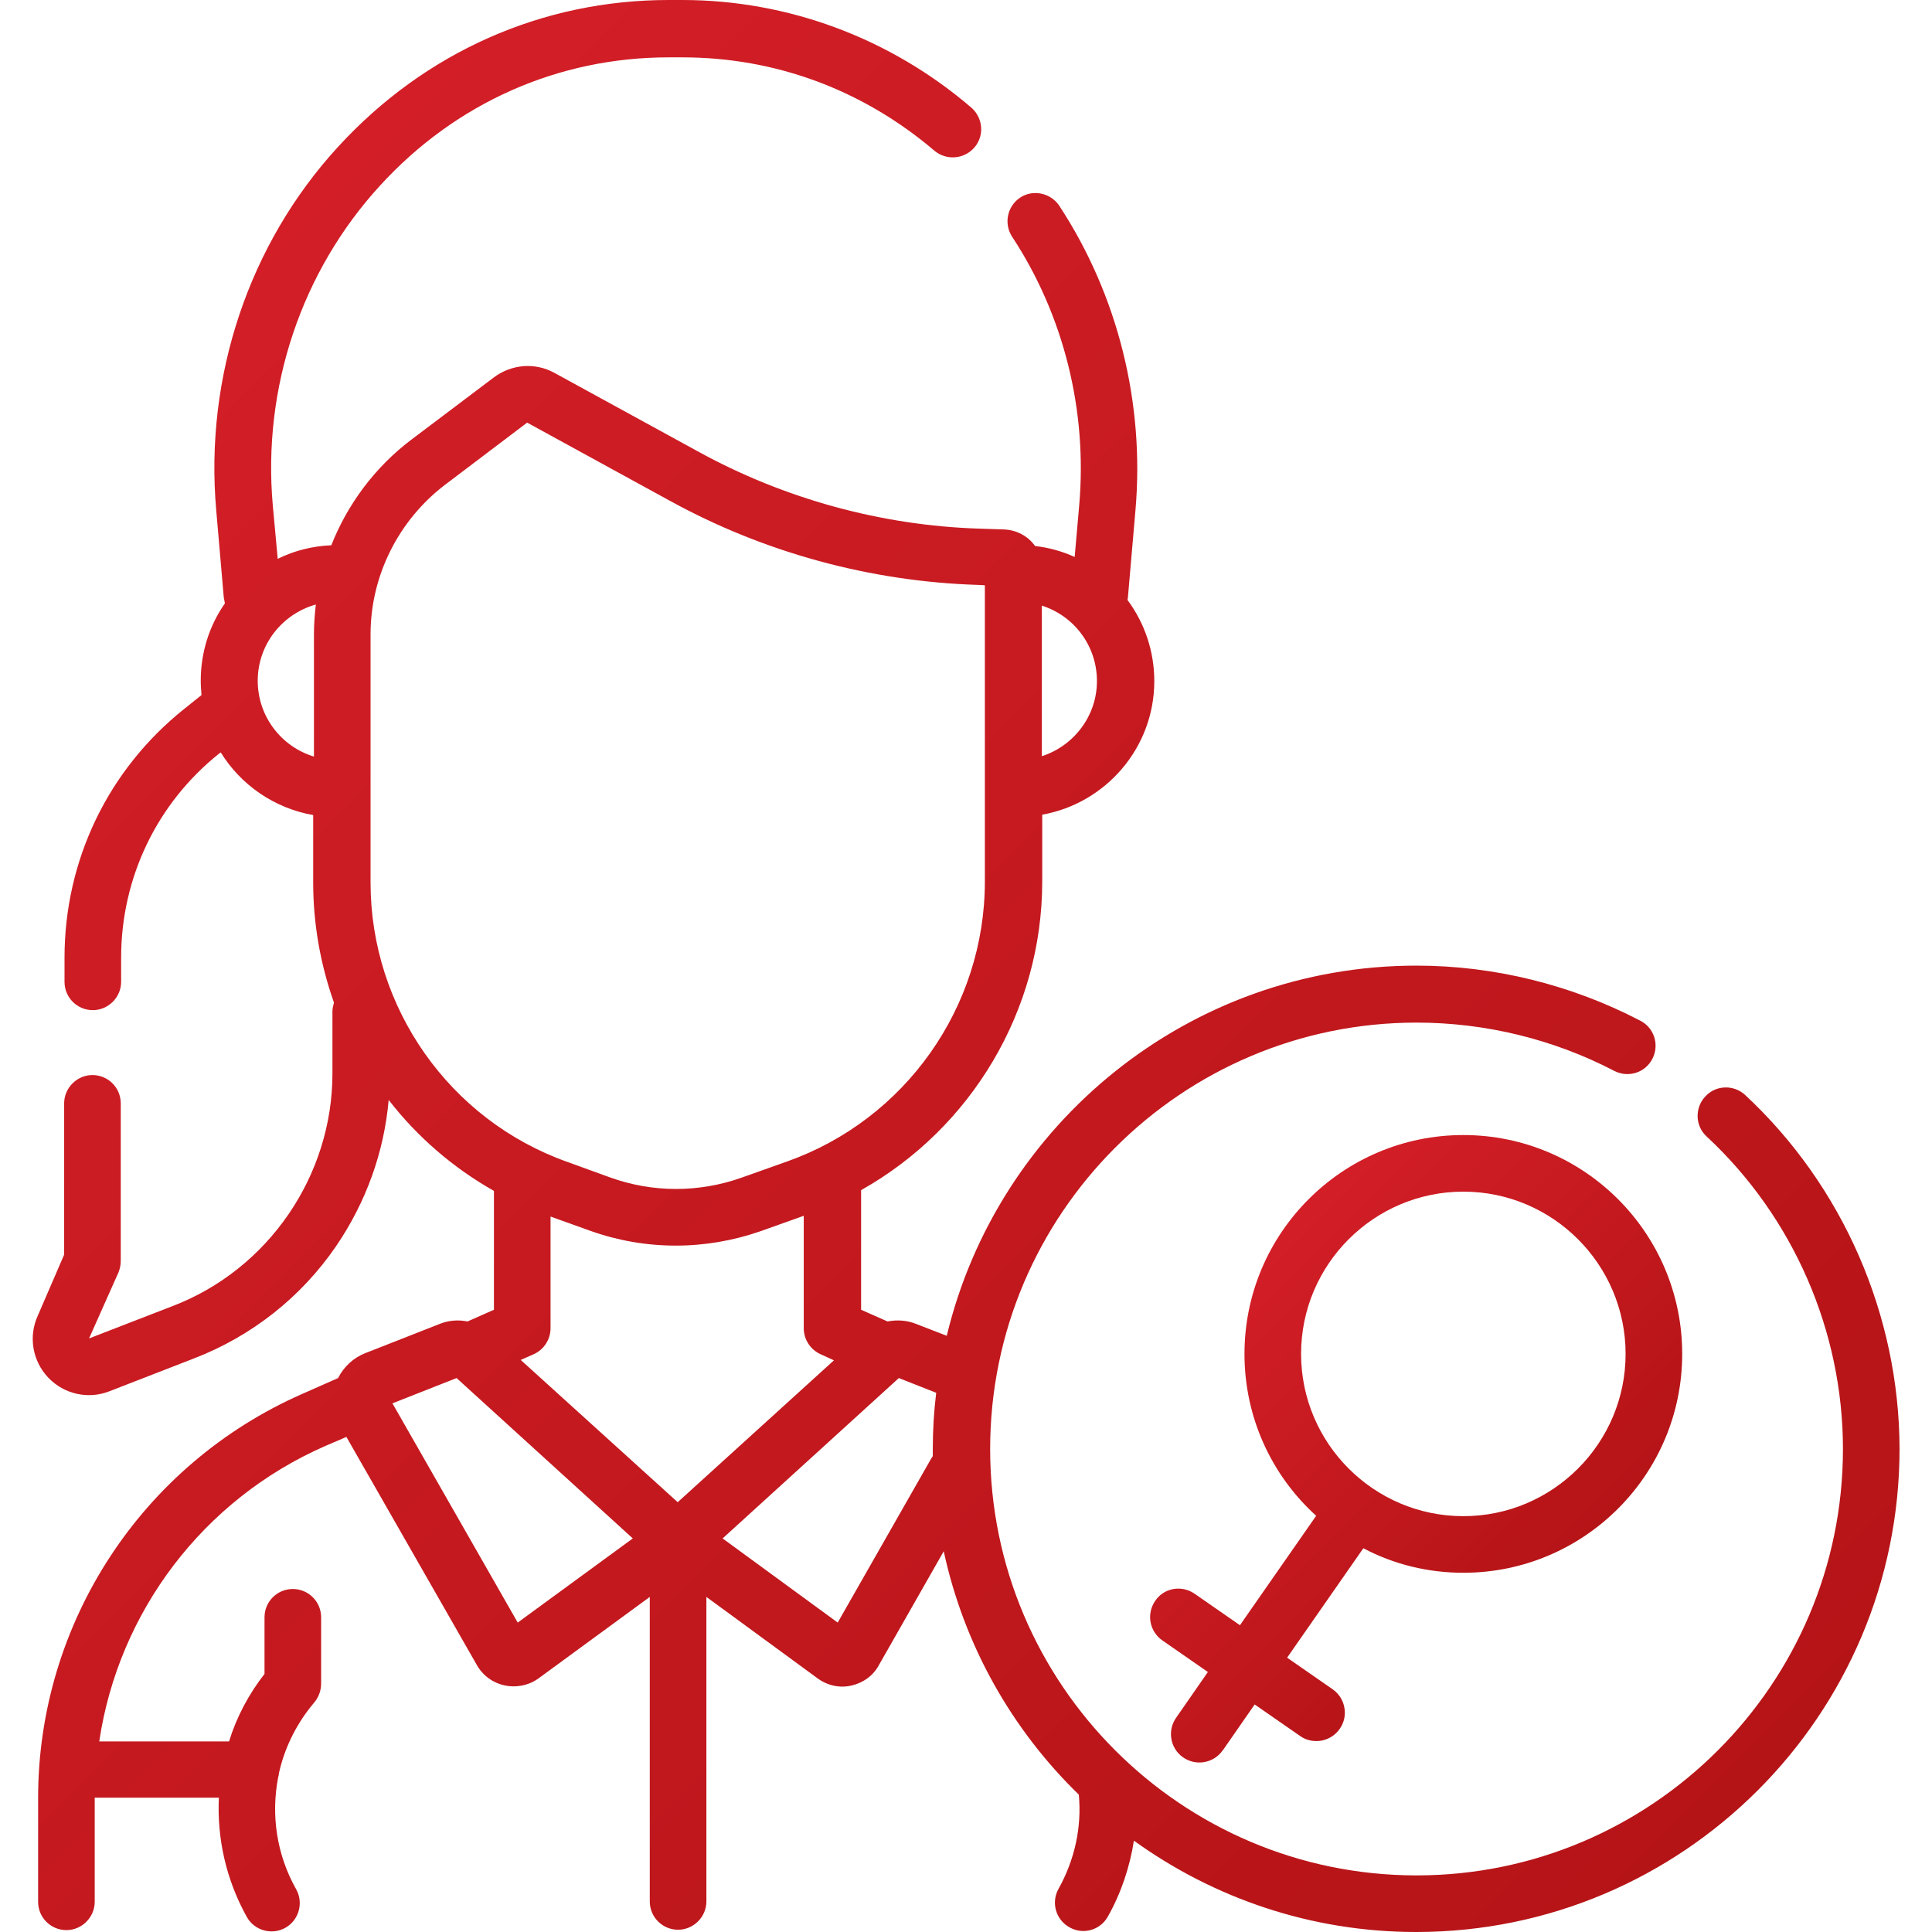
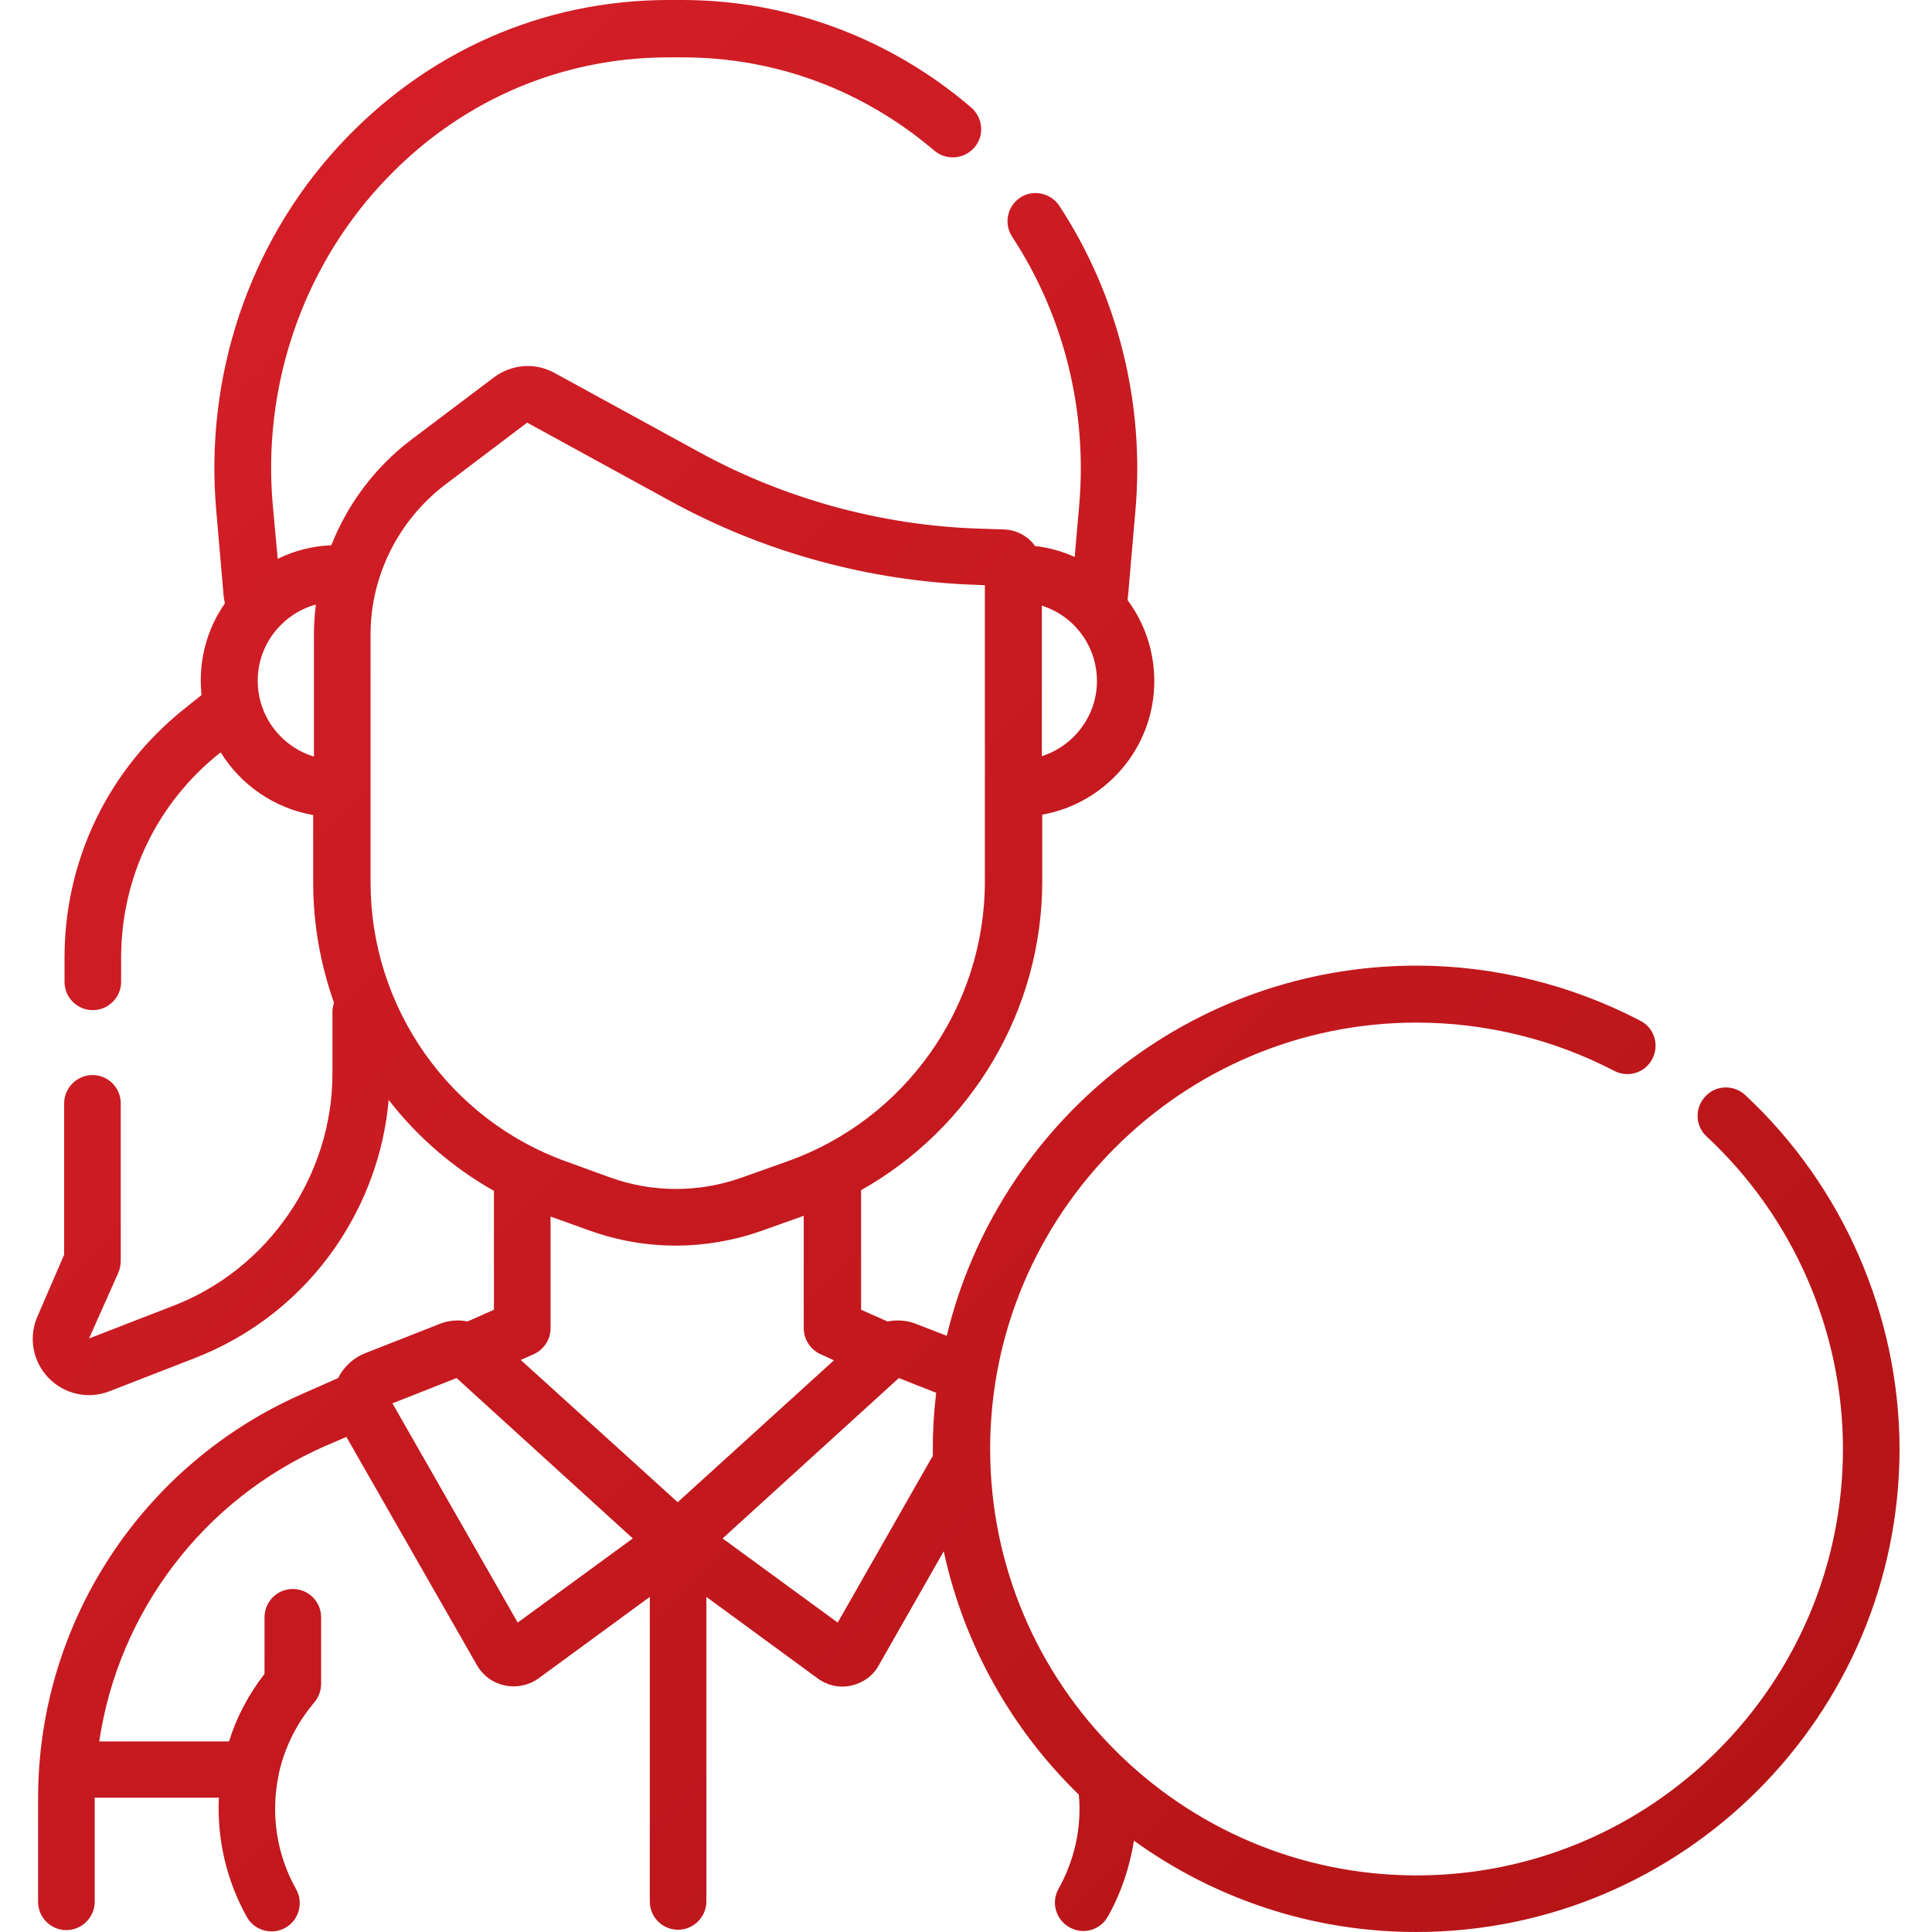
<svg xmlns="http://www.w3.org/2000/svg" id="Слой_1" x="0px" y="0px" viewBox="0 0 512 512" style="enable-background:new 0 0 512 512;" xml:space="preserve">
  <style type="text/css"> .st0{fill:url(#SVGID_1_);} .st1{fill:url(#SVGID_00000104666647575381003620000002388512705743211688_);} </style>
  <g>
    <linearGradient id="SVGID_1_" gradientUnits="userSpaceOnUse" x1="-2.776" y1="131.113" x2="403.161" y2="537.05">
      <stop offset="0" style="stop-color:#D31E27" />
      <stop offset="1" style="stop-color:#B51417" />
    </linearGradient>
    <path class="st0" d="M462.5,290.2c-3-2.8-7.8-2.7-10.6,0.4c-2.8,3-2.7,7.8,0.4,10.6c22.9,21.3,36.1,51.5,36.1,82.8 c0,62.3-50.7,113-113,113s-113-50.7-113-113s50.7-113,113-113c18.2,0,36.3,4.4,52.4,12.8c3.7,1.9,8.2,0.5,10.1-3.2c0,0,0,0,0,0 c1.9-3.7,0.5-8.2-3.2-10.1c0,0,0,0,0,0c-18.2-9.5-38.7-14.6-59.3-14.6c-60.3,0-111,41.9-124.5,98.1l-8-3.1c-2.4-1-5.1-1.2-7.7-0.7 l-7-3.1v-31.7c29.2-16.4,48-47.6,48-81.8v-17.7c16.8-3,29.7-17.7,29.7-35.4c0-7.8-2.5-15.3-7.1-21.5c0-0.2,0.1-0.4,0.1-0.6l2-23.1 c2.5-28.5-4.7-57.2-20.2-80.8c-2.3-3.4-7-4.4-10.4-2.1c-3.4,2.3-4.3,6.9-2.1,10.3c13.7,20.8,20,46.1,17.8,71.2l-1.2,13.7 c-3.3-1.5-6.9-2.5-10.5-2.9c-1.9-2.7-5-4.3-8.4-4.4l-6.2-0.2c-26.1-0.8-51.9-7.9-74.8-20.5l-38-20.8c-5.1-2.8-11.3-2.3-16,1.2 l-22,16.6c-9.5,7.2-16.8,17-21.1,27.9c-4.9,0.2-9.8,1.4-14.2,3.6l-1.3-14.1c-2.8-31.2,7.6-62.1,28.4-84.8c20.1-22,47.3-34,76.5-34 h3.6c24.7,0,47.9,8.6,66.9,24.8c3.2,2.6,7.9,2.2,10.6-1c2.6-3.1,2.2-7.7-0.8-10.4C236,10.1,208.8,0,180.8,0h-3.6 c-33.5,0-64.6,13.8-87.6,38.9c-23.7,25.8-35.4,61-32.3,96.3l2,23.1c0.1,0.6,0.2,1.1,0.3,1.6c-4.2,6-6.4,13.1-6.4,20.5 c0,1.3,0.1,2.5,0.2,3.8l-4.5,3.6c-20.2,16.1-31.8,40.1-31.8,66v6.4c0,4.2,3.4,7.5,7.5,7.5s7.5-3.4,7.5-7.5v-6.4 c0-21.2,9.5-41,26.1-54.2l0.3-0.2c5.3,8.6,14.2,14.8,24.5,16.6v18c0,10.8,1.9,21.5,5.5,31.7c-0.2,0.8-0.4,1.5-0.4,2.3v16.5 c0,27.1-17,51.9-42.3,61.6l-22.2,8.6l7.8-17.5c0.4-1,0.6-2,0.6-3.1v-41.7c0-4.2-3.4-7.5-7.5-7.5s-7.5,3.4-7.5,7.5v40.1L10,348.7 c-2.5,5.5-1.4,12,2.8,16.4c4.2,4.4,10.6,5.8,16.2,3.6l22.4-8.7c15.3-5.9,28.4-16.2,37.7-29.8c7.9-11.6,12.7-24.9,13.9-38.7 c7.6,9.8,17.1,18,27.9,24.1v31.5l-7,3.1c-2.5-0.5-5.1-0.3-7.5,0.7l-19.6,7.7c-3.1,1.2-5.7,3.6-7.2,6.6l-9.5,4.2 c-42.5,18.7-70,60.7-70,107.1V504c0,4.2,3.4,7.5,7.5,7.5s7.5-3.4,7.5-7.5v-27.5l0-0.1H58c-0.5,10.8,1.9,21.7,7.4,31.6 c2,3.6,6.6,4.9,10.2,2.9c0,0,0,0,0,0c3.6-2,4.9-6.6,2.9-10.2c-5.2-9.2-6.7-19.7-4.8-29.6c0.1-0.4,0.2-0.7,0.2-1.1 c1.4-6.4,4.3-12.4,8.3-17.5l1.3-1.6c1-1.3,1.6-3,1.6-4.7v-17.6c0-4.2-3.4-7.5-7.5-7.5c-4.2,0-7.5,3.4-7.5,7.5v15 c-4.2,5.4-7.4,11.4-9.4,17.9H26.3c5.1-34.3,27.5-64.1,59.9-78.3l5.6-2.4l34.6,60.5c2,3.5,5.7,5.6,9.7,5.6c2.3,0,4.7-0.7,6.6-2.1 l29.5-21.6v80.7c0,4.2,3.4,7.5,7.5,7.5s7.5-3.4,7.5-7.5v-80.7l29.5,21.6c2.6,1.9,5.8,2.6,8.9,1.9c3.1-0.7,5.8-2.6,7.3-5.4 l17.2-30.2c5.4,25,18.1,47.3,35.8,64.5c0.8,8.7-1.1,17.3-5.4,25c-2,3.6-0.7,8.2,3,10.2c3.6,2,8.1,0.7,10.1-2.9 c3.5-6.2,5.8-13.1,6.9-20.1c21.1,15.2,46.9,24.2,74.8,24.2c70.6,0,128.1-57.4,128.1-128.1C503.3,348.5,488.4,314.3,462.5,290.2 L462.5,290.2z M276.1,200.4v-39.9c8.5,2.7,14.6,10.6,14.6,20C290.7,189.8,284.5,197.7,276.1,200.4L276.1,200.4z M179.6,398.1 L138,360.4l3.4-1.5c2.7-1.2,4.5-3.9,4.5-6.9v-29.6l10.6,3.8c7.3,2.6,14.9,3.9,22.6,3.9c7.6,0,15.2-1.3,22.4-3.8l11.5-4.1V352 c0,3,1.8,5.7,4.5,6.9l3.5,1.6L179.6,398.1z M68.3,180.4c0-9.6,6.5-17.7,15.4-20.2c-0.3,2.6-0.5,5.2-0.5,7.9v32.4 C74.6,197.9,68.3,189.9,68.3,180.4L68.3,180.4z M98.2,233.9v-65.8c0-15.5,7.4-30.2,19.7-39.6l21.8-16.5l37.8,20.7 c24.9,13.7,53.1,21.4,81.5,22.3l2,0.1v78.5c0,33.3-21.1,63.1-52.4,74.2l-12.1,4.3c-11.3,4-23.6,4-34.9-0.1l-11.3-4.1 C119.1,296.8,98.2,267,98.2,233.9L98.2,233.9z M137.2,430L104,371.9l17-6.7l46.7,42.5L137.2,430z M246.8,386.5L222,430l-30.5-22.3 l46.7-42.5l9.9,3.9c-0.6,4.9-0.9,9.9-0.9,14.9c0,0.6,0,1.3,0,1.9C247.1,386.1,246.9,386.3,246.8,386.5L246.8,386.5z" />
    <linearGradient id="SVGID_00000128443840305661784200000005120945133617218195_" gradientUnits="userSpaceOnUse" x1="321.979" y1="342.697" x2="403.934" y2="424.652">
      <stop offset="0" style="stop-color:#D31E27" />
      <stop offset="1" style="stop-color:#B51417" />
    </linearGradient>
-     <path style="fill:url(#SVGID_00000128443840305661784200000005120945133617218195_);" d="M387.8,416.8c32,0,58-26,58-58 c0-32-26-58-58-58c-32,0-58,26-58,58c0,17,7.3,32.3,19,42.9l-20.2,29l-12.1-8.4c-3.4-2.3-8.1-1.5-10.4,2c-2.3,3.4-1.5,8,1.9,10.4 l12.1,8.4l-8.4,12.1c-2.4,3.4-1.6,8.1,1.8,10.5c3.4,2.4,8.1,1.6,10.5-1.8c0,0,0-0.1,0.1-0.1l8.4-12.1l12.1,8.4 c1.3,0.9,2.7,1.3,4.3,1.3c4.1,0,7.5-3.4,7.5-7.5c0-2.5-1.2-4.8-3.2-6.2l-12.1-8.4l20.2-29C369.4,414.6,378.5,416.8,387.8,416.8 L387.8,416.8z M344.8,358.8c0-23.7,19.3-43,43-43s43,19.3,43,43s-19.3,43-43,43S344.8,382.5,344.8,358.8z" />
  </g>
</svg>